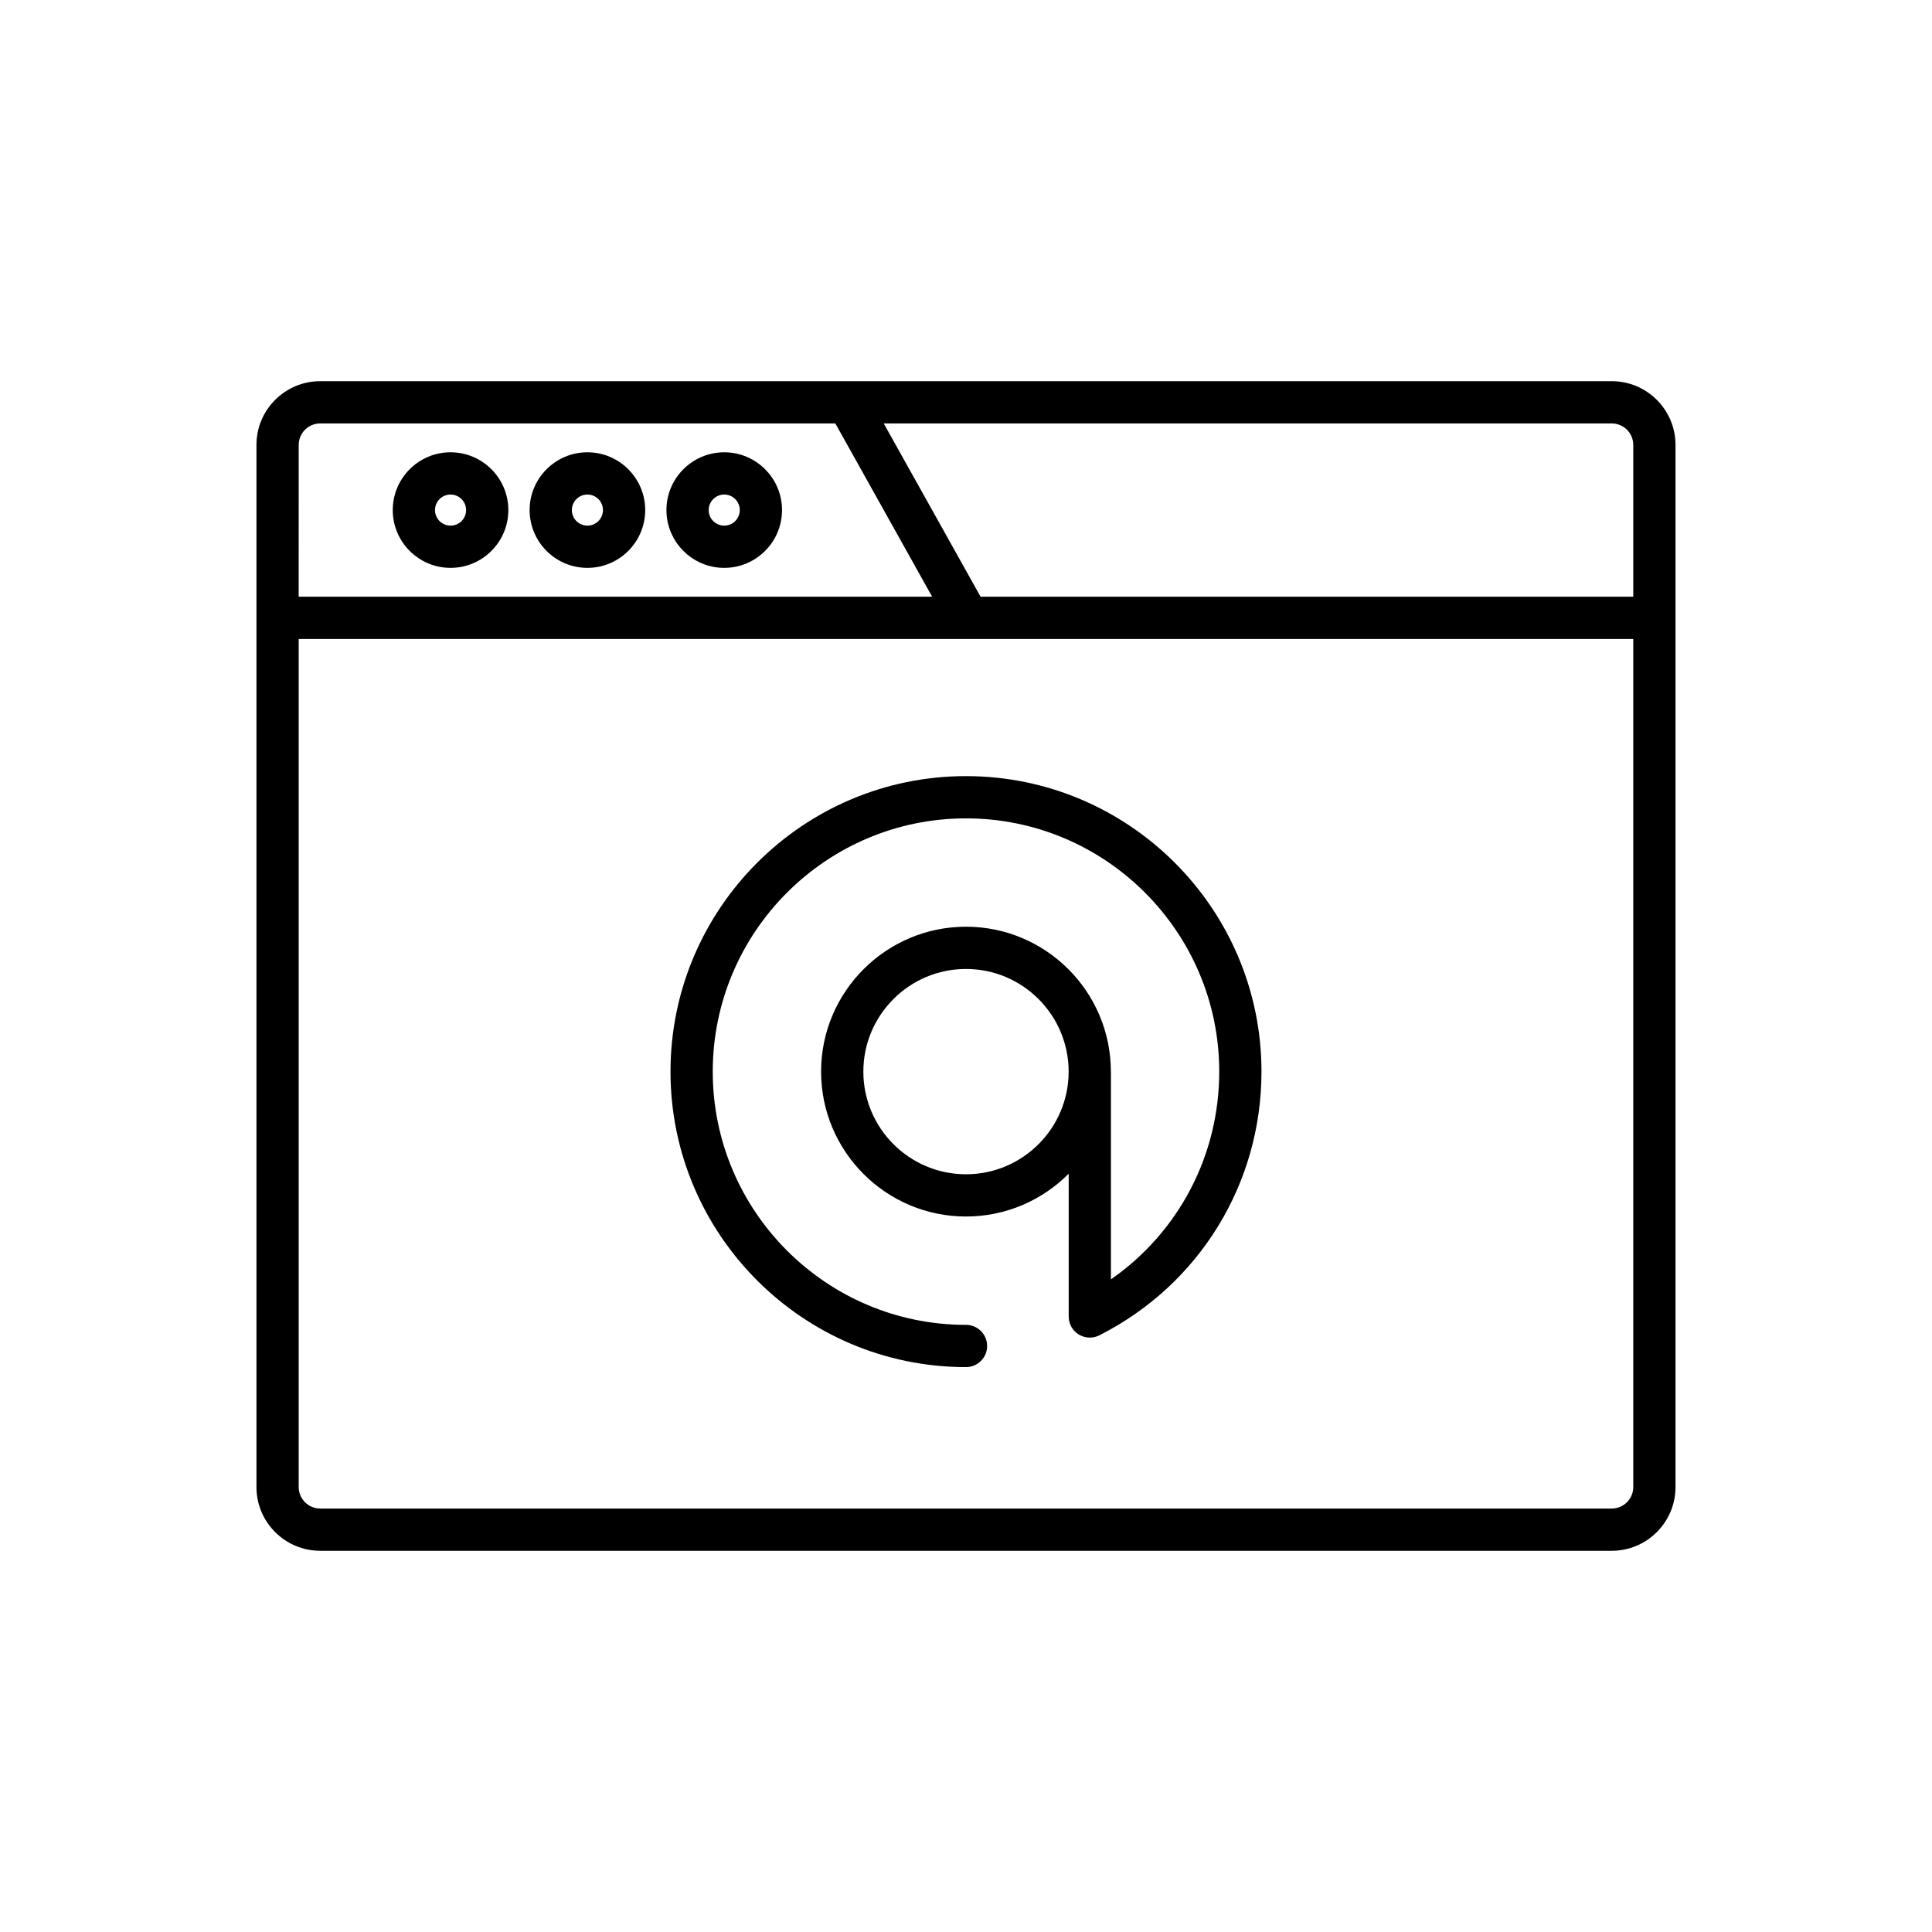
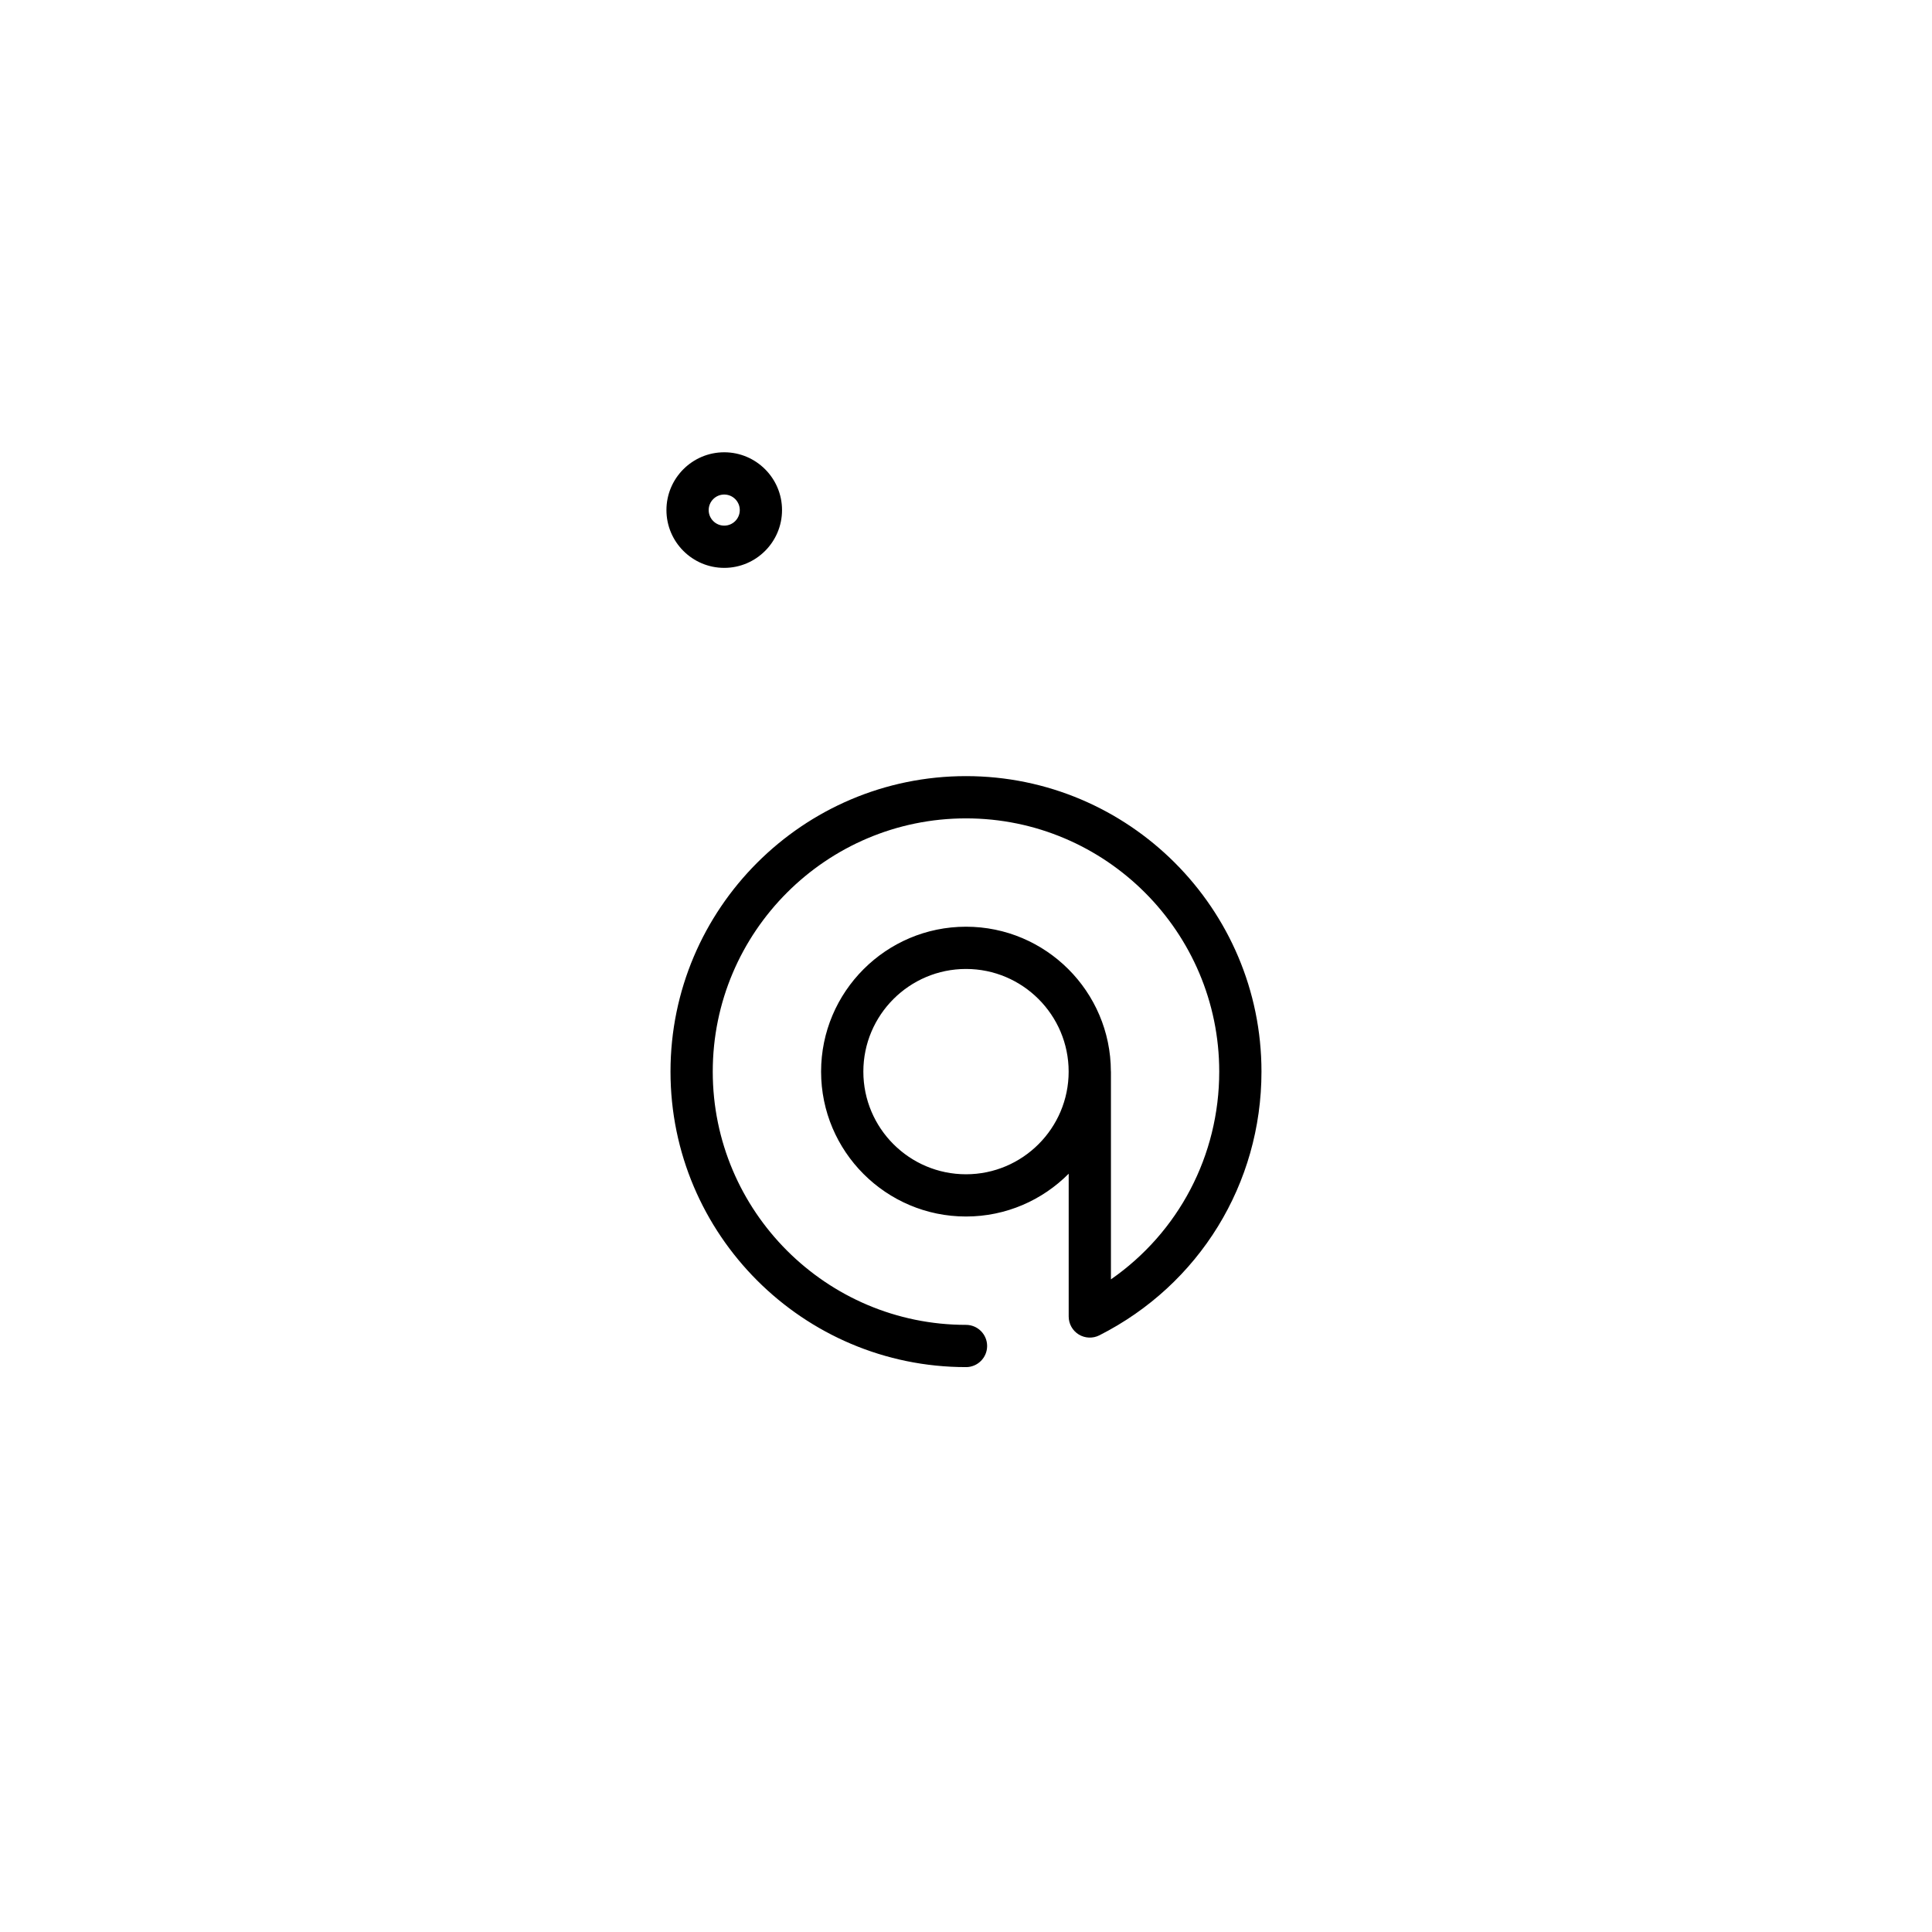
<svg xmlns="http://www.w3.org/2000/svg" fill="#000000" width="800px" height="800px" version="1.1" viewBox="144 144 512 512">
  <g>
-     <path d="m571.14 245.02h-342.29c-9.312 0-16.887 7.574-16.887 16.887v276.18c0 9.312 7.574 16.887 16.887 16.887h342.29c9.312 0 16.887-7.574 16.887-16.887v-276.18c0-9.312-7.574-16.887-16.887-16.887zm-347.98 16.887c0-3.137 2.555-5.691 5.691-5.691h136.52l25.66 45.918h-167.88zm353.67 276.18c0 3.137-2.555 5.691-5.691 5.691h-342.29c-3.137 0-5.691-2.555-5.691-5.691v-224.75h353.67zm0-235.95h-172.97l-25.66-45.918h192.94c3.137 0 5.691 2.555 5.691 5.691z" />
-     <path d="m299.67 263.86c-8.445 0-15.316 6.871-15.316 15.316 0 8.445 6.871 15.316 15.316 15.316 8.445 0 15.316-6.871 15.316-15.316 0-8.445-6.871-15.316-15.316-15.316zm0 19.438c-2.273 0-4.121-1.848-4.121-4.121 0-2.273 1.848-4.121 4.121-4.121 2.273 0 4.121 1.848 4.121 4.121 0 2.273-1.848 4.121-4.121 4.121z" />
-     <path d="m263.4 263.86c-8.445 0-15.316 6.871-15.316 15.316 0 8.445 6.871 15.316 15.316 15.316 8.445 0 15.316-6.871 15.316-15.316 0.004-8.445-6.867-15.316-15.316-15.316zm0 19.438c-2.273 0-4.121-1.848-4.121-4.121 0-2.273 1.848-4.121 4.121-4.121 2.273 0 4.121 1.848 4.121 4.121 0.004 2.273-1.844 4.121-4.121 4.121z" />
    <path d="m335.93 263.86c-8.445 0-15.316 6.871-15.316 15.316 0 8.445 6.871 15.316 15.316 15.316 8.445 0 15.316-6.871 15.316-15.316 0.004-8.445-6.871-15.316-15.316-15.316zm0 19.438c-2.273 0-4.121-1.848-4.121-4.121 0-2.273 1.848-4.121 4.121-4.121 2.273 0 4.121 1.848 4.121 4.121 0 2.273-1.848 4.121-4.121 4.121z" />
    <path d="m400 506.3c3.09 0 5.598-2.508 5.598-5.598 0-3.09-2.508-5.598-5.598-5.598-37.008 0-67.113-30.105-67.113-67.113 0-37.008 30.105-67.113 67.113-67.113 37.004 0 67.109 30.105 67.109 67.113 0 22.254-10.793 42.605-28.699 55.055v-55.055c0-0.027-0.016-0.047-0.016-0.07-0.039-21.145-17.246-38.332-38.395-38.332-21.176 0-38.402 17.227-38.402 38.402s17.227 38.398 38.402 38.398c10.629 0 20.258-4.344 27.215-11.344v37.84c0 1.945 1.008 3.75 2.668 4.769 1.656 1.012 3.723 1.102 5.457 0.223 26.504-13.418 42.965-40.199 42.965-69.887 0-43.18-35.129-78.309-78.309-78.309-43.176 0-78.305 35.129-78.305 78.309 0 43.18 35.129 78.309 78.309 78.309zm0-51.105c-15 0-27.203-12.203-27.203-27.203-0.004-15 12.199-27.207 27.203-27.207 15 0 27.203 12.207 27.203 27.207s-12.203 27.203-27.203 27.203z" />
  </g>
</svg>